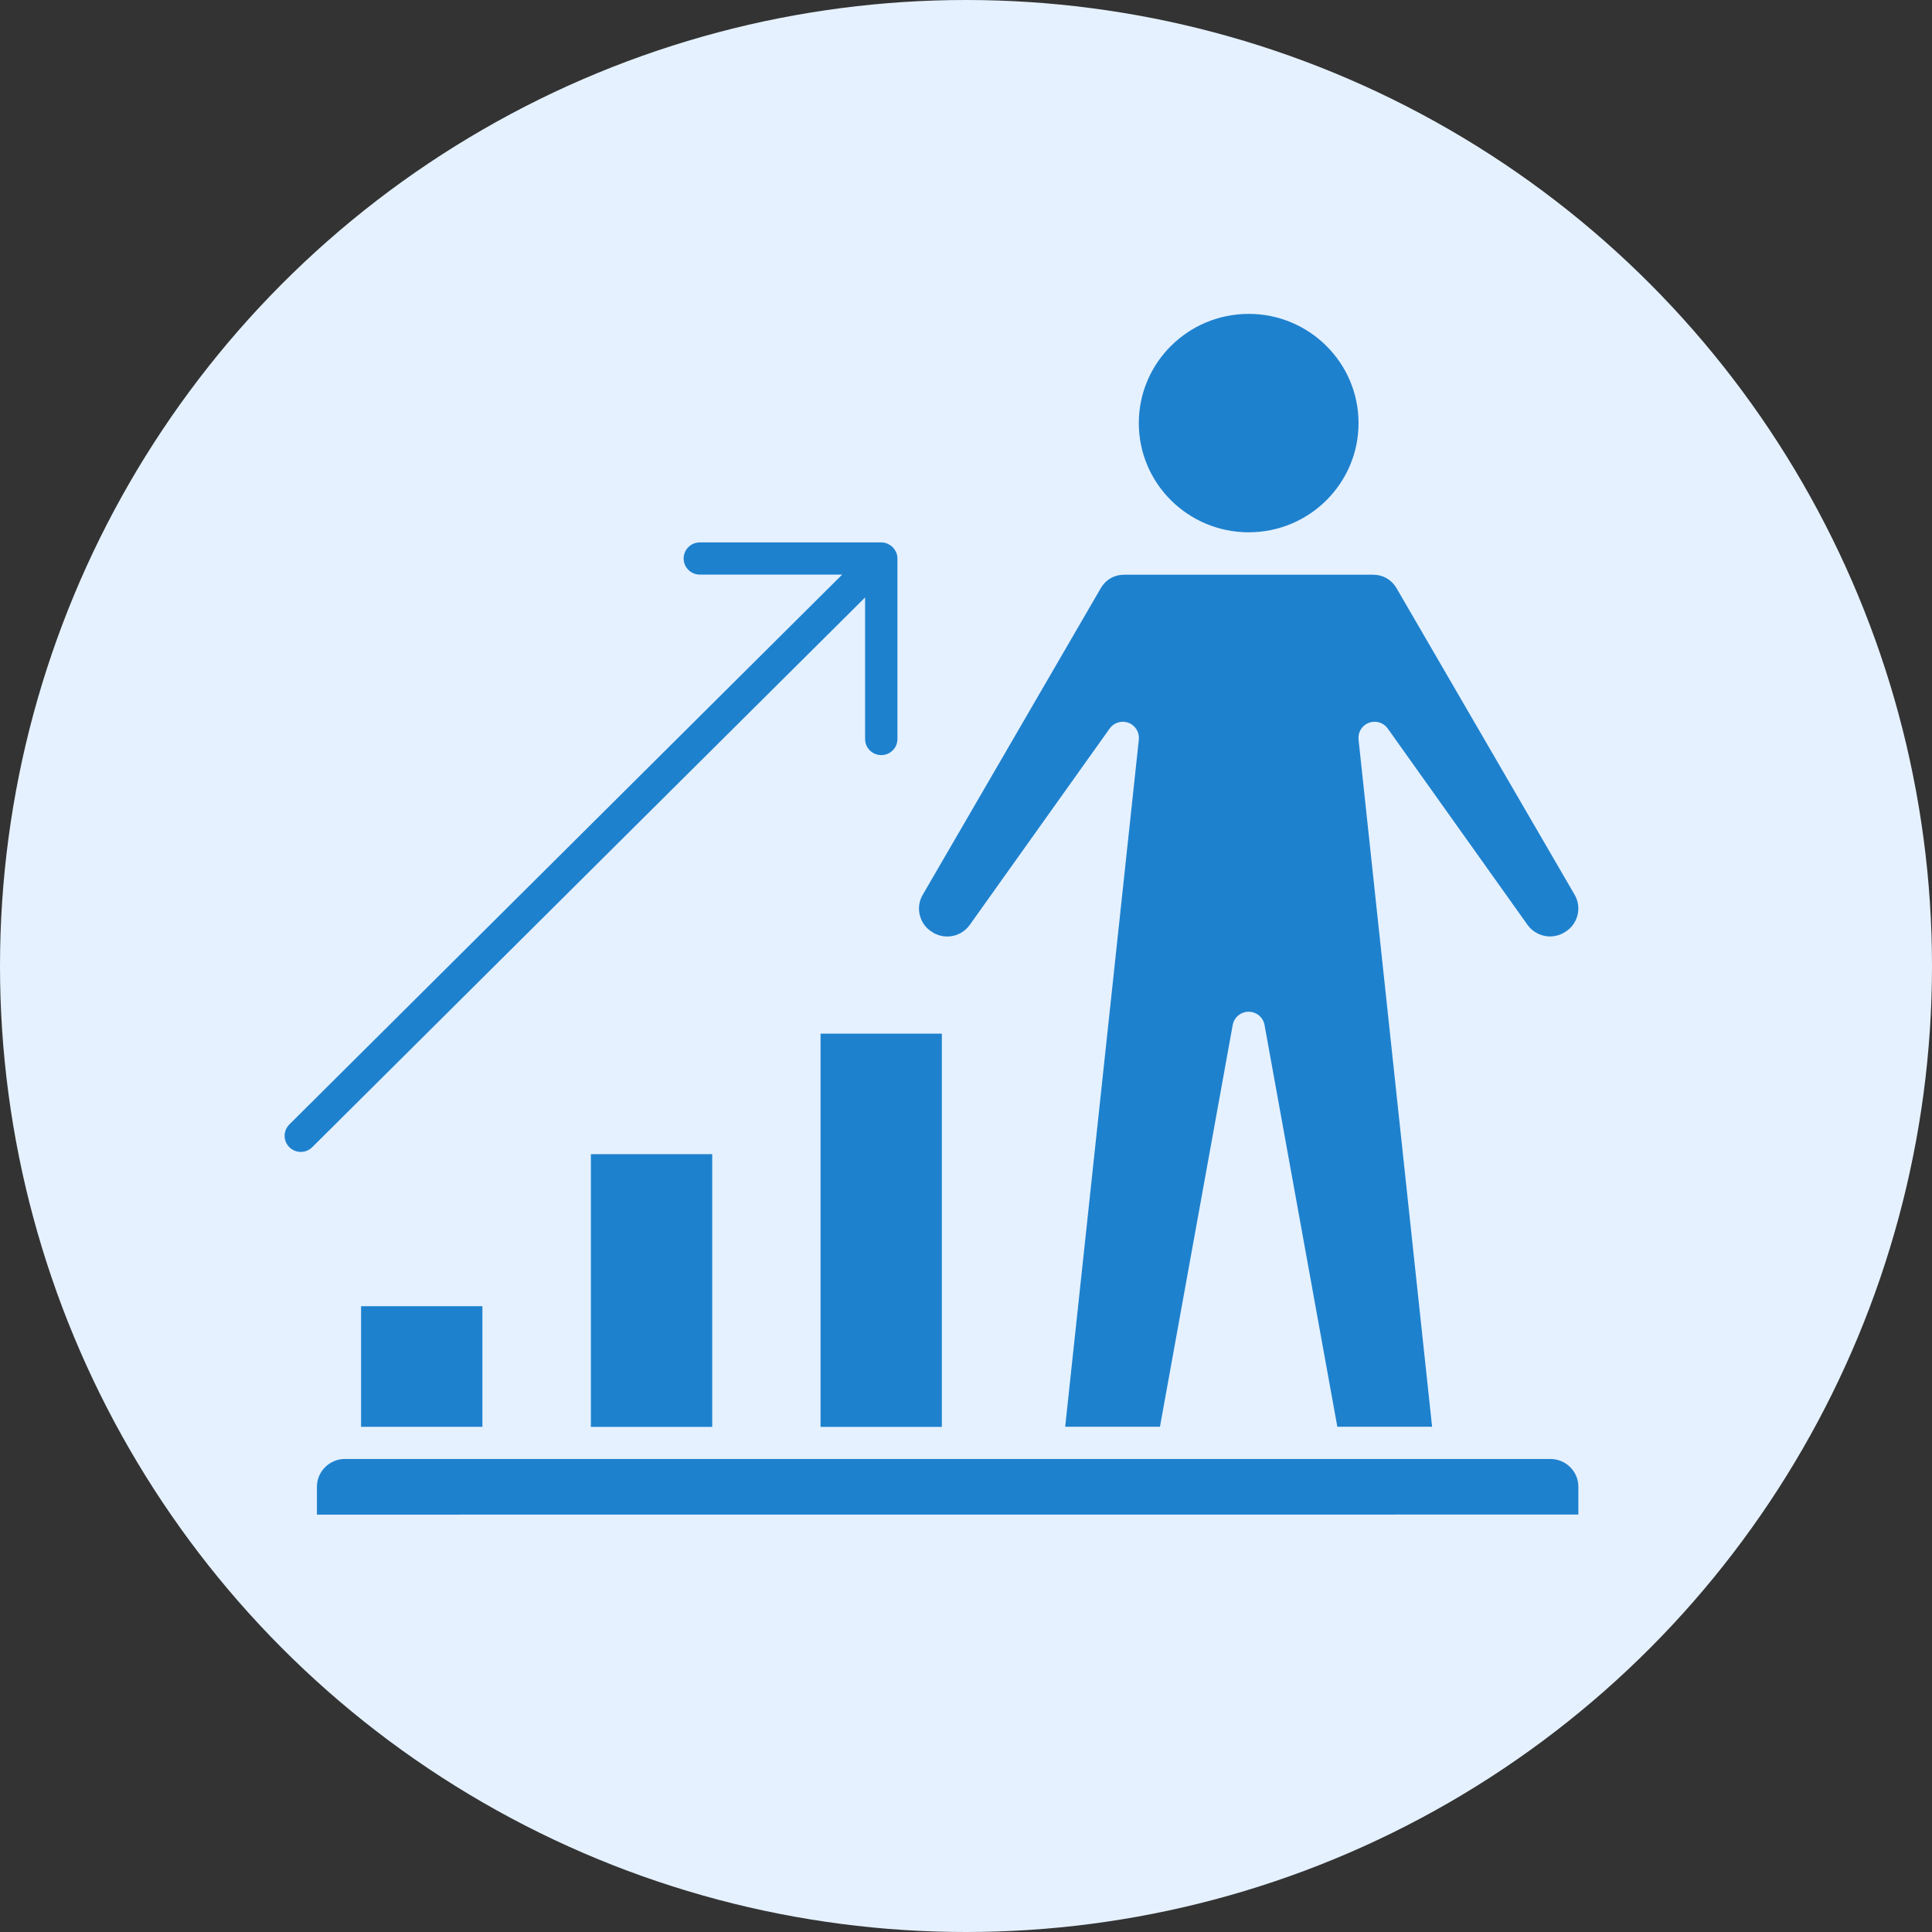
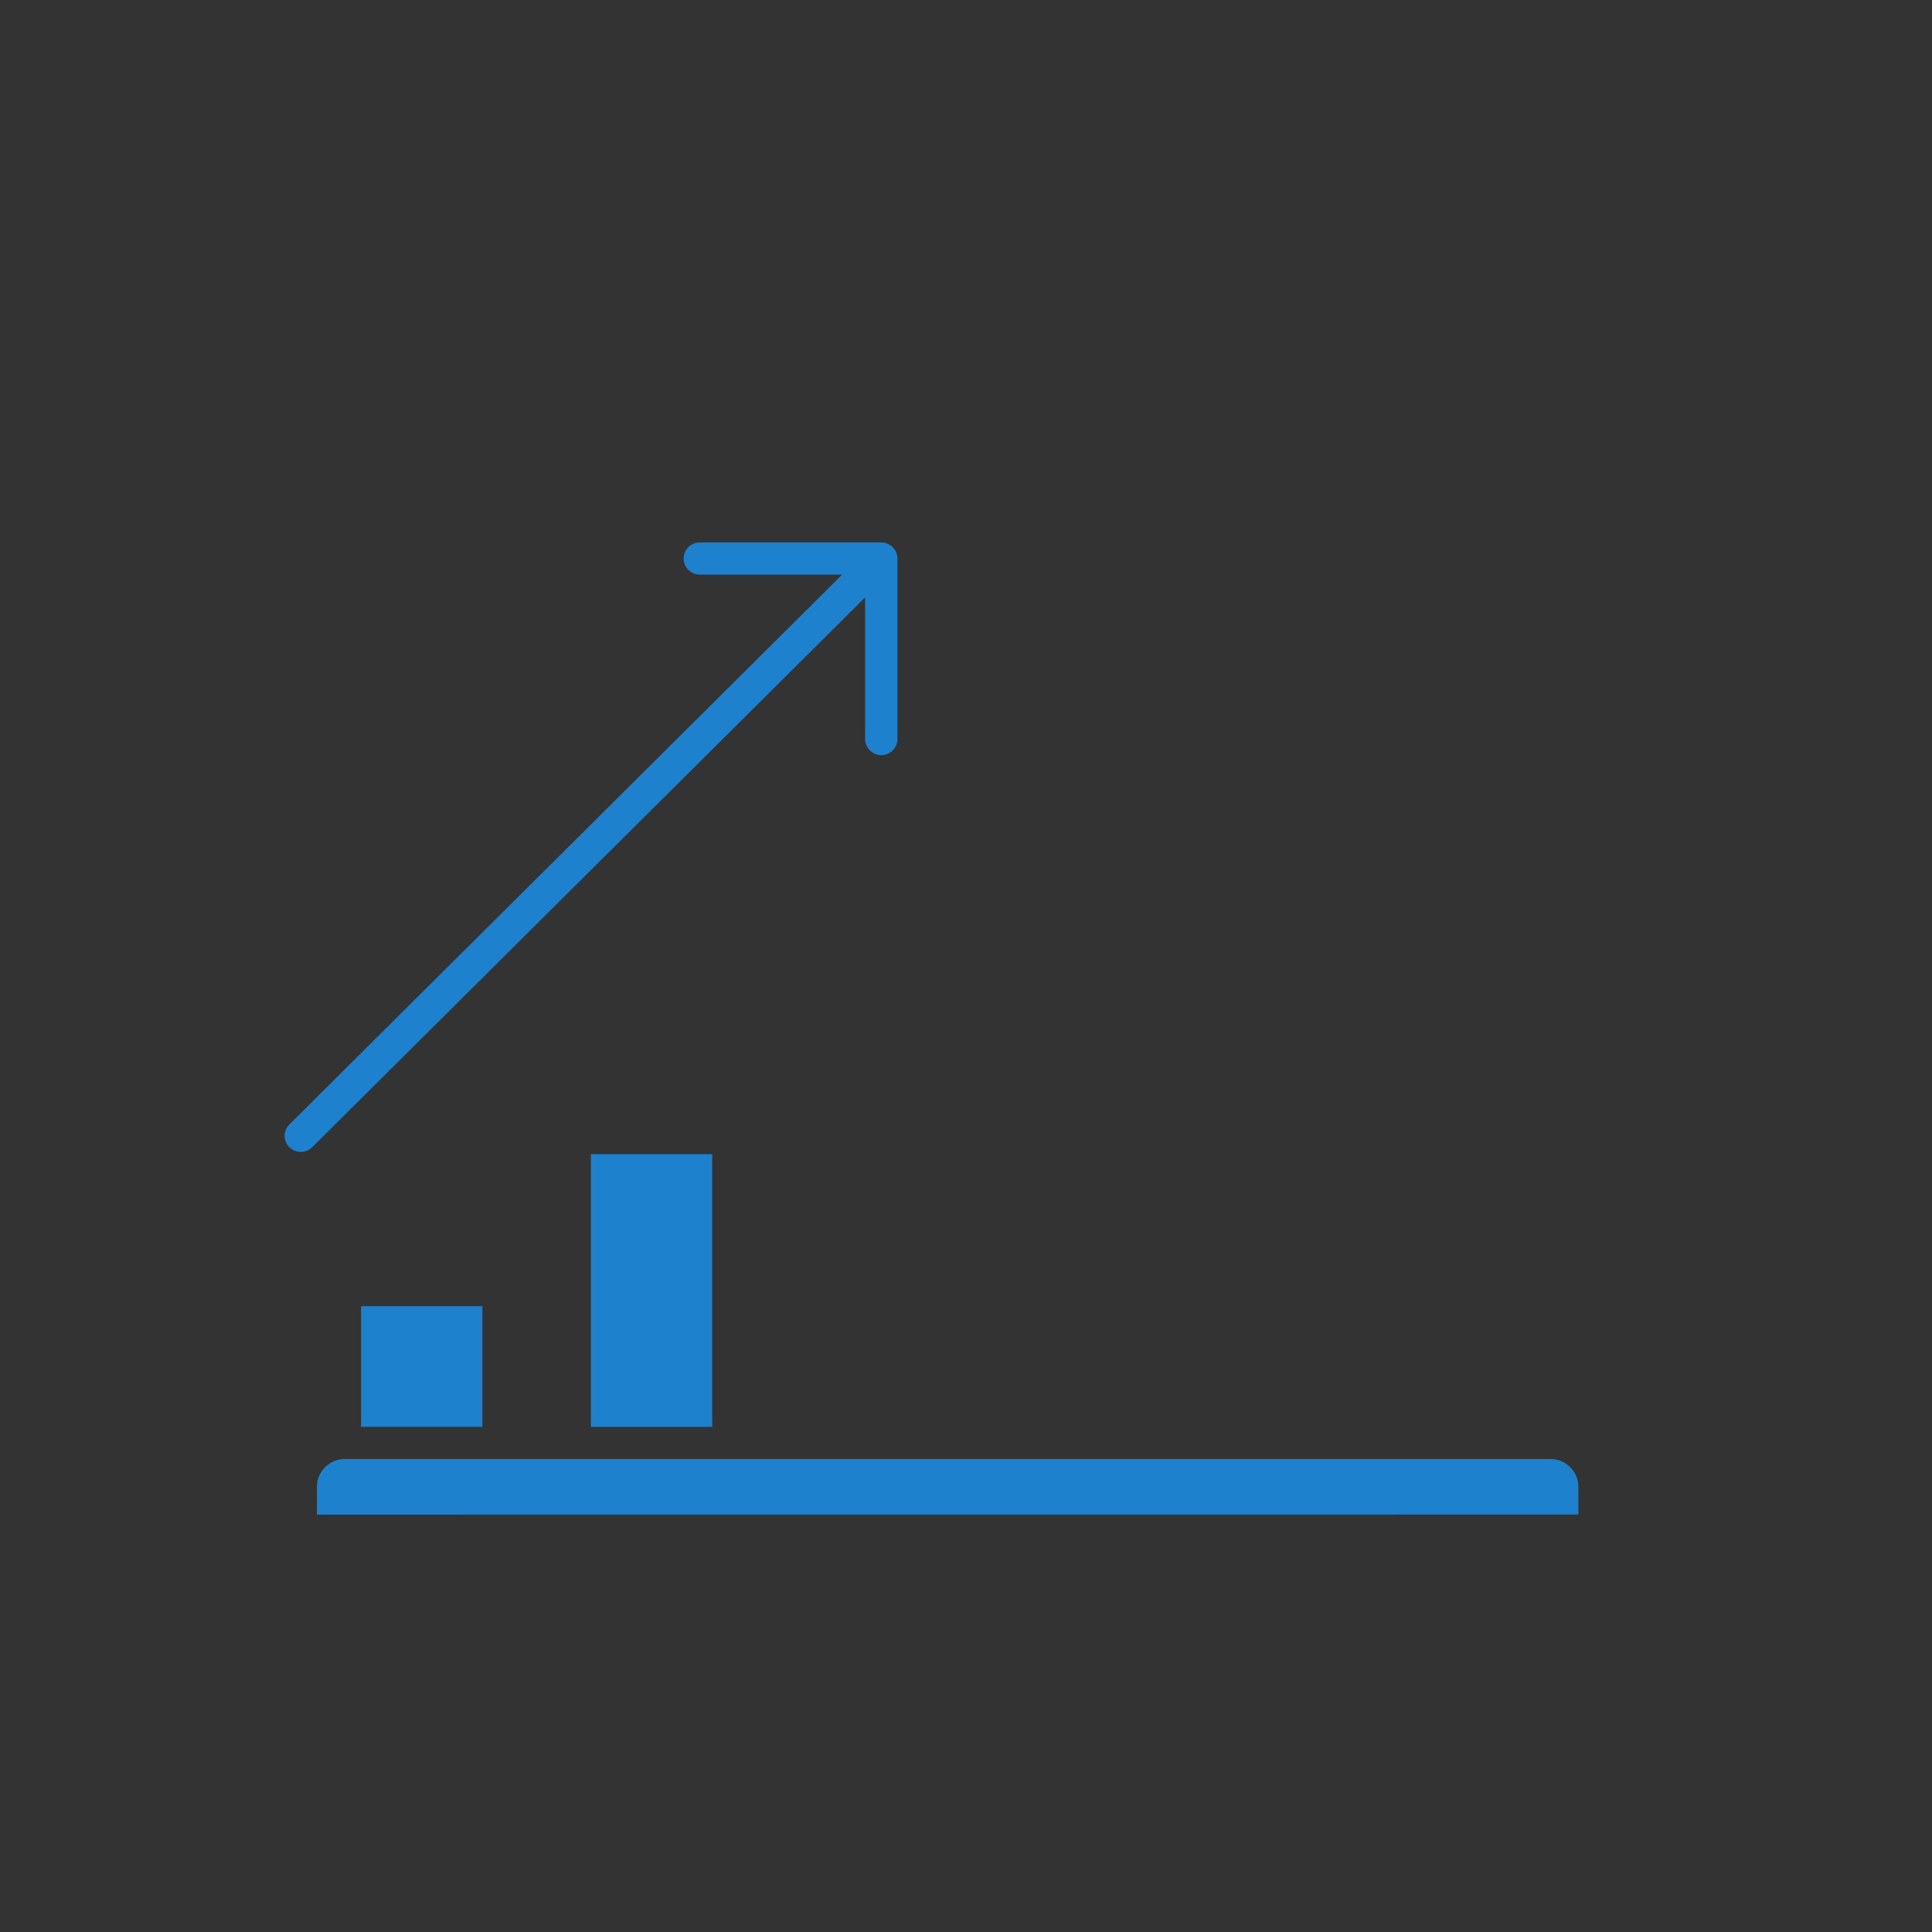
<svg xmlns="http://www.w3.org/2000/svg" width="56" height="56" viewBox="0 0 56 56" fill="none">
  <rect x="0" y="0" width="56" height="56" fill="#333333" stroke="none" />
-   <circle cx="28" cy="28" r="28" fill="#E5F1FF" />
-   <path d="M27.038 27.025C27.05 27.031 27.059 27.039 27.07 27.047C27.431 27.241 27.873 27.14 28.11 26.807L32.163 21.118C32.286 20.944 32.511 20.876 32.71 20.95C32.908 21.025 33.031 21.224 33.01 21.435L30.875 41.355H33.622L35.731 29.708C35.772 29.486 35.966 29.326 36.192 29.326C36.419 29.326 36.613 29.486 36.653 29.708L38.763 41.355H41.51L39.378 21.435C39.356 21.224 39.478 21.025 39.678 20.95C39.878 20.876 40.103 20.944 40.225 21.118L44.275 26.806C44.513 27.138 44.955 27.239 45.314 27.045C45.325 27.039 45.336 27.031 45.349 27.023C45.533 26.919 45.664 26.748 45.721 26.543C45.777 26.337 45.749 26.121 45.642 25.936L40.484 17.057C40.334 16.799 40.087 16.658 39.789 16.658H32.596C32.297 16.658 32.05 16.799 31.902 17.057L26.744 25.939C26.637 26.122 26.609 26.34 26.666 26.545C26.722 26.752 26.853 26.922 27.038 27.025Z" fill="#1E81CE" />
-   <path d="M39.378 12.264C39.378 14.012 37.951 15.429 36.194 15.429C34.436 15.429 33.009 14.012 33.009 12.264C33.009 10.516 34.436 9.099 36.194 9.098C37.951 9.098 39.378 10.516 39.378 12.264Z" fill="#1E81CE" />
  <path d="M44.938 42.289H9.998C9.552 42.289 9.186 42.651 9.186 43.094V43.902L45.75 43.9V43.093C45.75 42.651 45.386 42.289 44.938 42.289Z" fill="#1E81CE" />
-   <path d="M23.784 29.961H27.3V41.359H23.784V29.961Z" fill="#1E81CE" />
  <path d="M10.466 37.861H13.983V41.357H10.466V37.861Z" fill="#1E81CE" />
  <path d="M17.127 33.454H20.644V41.359H17.127V33.454Z" fill="#1E81CE" />
-   <path d="M25.075 21.421C25.075 21.679 25.285 21.887 25.544 21.887C25.803 21.887 26.013 21.679 26.013 21.421V16.192V16.19C26.013 16.162 26.01 16.134 26.005 16.106V16.1C25.999 16.072 25.991 16.046 25.98 16.019C25.98 16.016 25.978 16.015 25.977 16.013C25.966 15.986 25.952 15.962 25.936 15.938C25.936 15.937 25.933 15.935 25.933 15.932C25.899 15.881 25.855 15.836 25.802 15.802C25.8 15.802 25.799 15.799 25.797 15.799C25.772 15.783 25.747 15.771 25.722 15.758C25.719 15.758 25.719 15.757 25.716 15.755C25.691 15.746 25.663 15.736 25.635 15.73H25.628C25.6 15.724 25.572 15.722 25.544 15.722H25.542H20.284C20.025 15.722 19.816 15.931 19.816 16.189C19.816 16.445 20.025 16.655 20.284 16.655H24.411L8.387 32.593C8.204 32.775 8.204 33.07 8.387 33.252C8.478 33.342 8.598 33.389 8.718 33.389C8.837 33.389 8.959 33.343 9.05 33.252L25.075 17.318L25.075 21.421Z" fill="#1E81CE" />
+   <path d="M25.075 21.421C25.075 21.679 25.285 21.887 25.544 21.887C25.803 21.887 26.013 21.679 26.013 21.421V16.192V16.19C26.013 16.162 26.01 16.134 26.005 16.106V16.1C25.999 16.072 25.991 16.046 25.98 16.019C25.98 16.016 25.978 16.015 25.977 16.013C25.966 15.986 25.952 15.962 25.936 15.938C25.936 15.937 25.933 15.935 25.933 15.932C25.899 15.881 25.855 15.836 25.802 15.802C25.8 15.802 25.799 15.799 25.797 15.799C25.772 15.783 25.747 15.771 25.722 15.758C25.719 15.758 25.719 15.757 25.716 15.755C25.691 15.746 25.663 15.736 25.635 15.73H25.628C25.6 15.724 25.572 15.722 25.544 15.722H25.542H20.284C20.025 15.722 19.816 15.931 19.816 16.189C19.816 16.445 20.025 16.655 20.284 16.655H24.411L8.387 32.593C8.204 32.775 8.204 33.07 8.387 33.252C8.478 33.342 8.598 33.389 8.718 33.389C8.837 33.389 8.959 33.343 9.05 33.252L25.075 17.318L25.075 21.421" fill="#1E81CE" />
</svg>